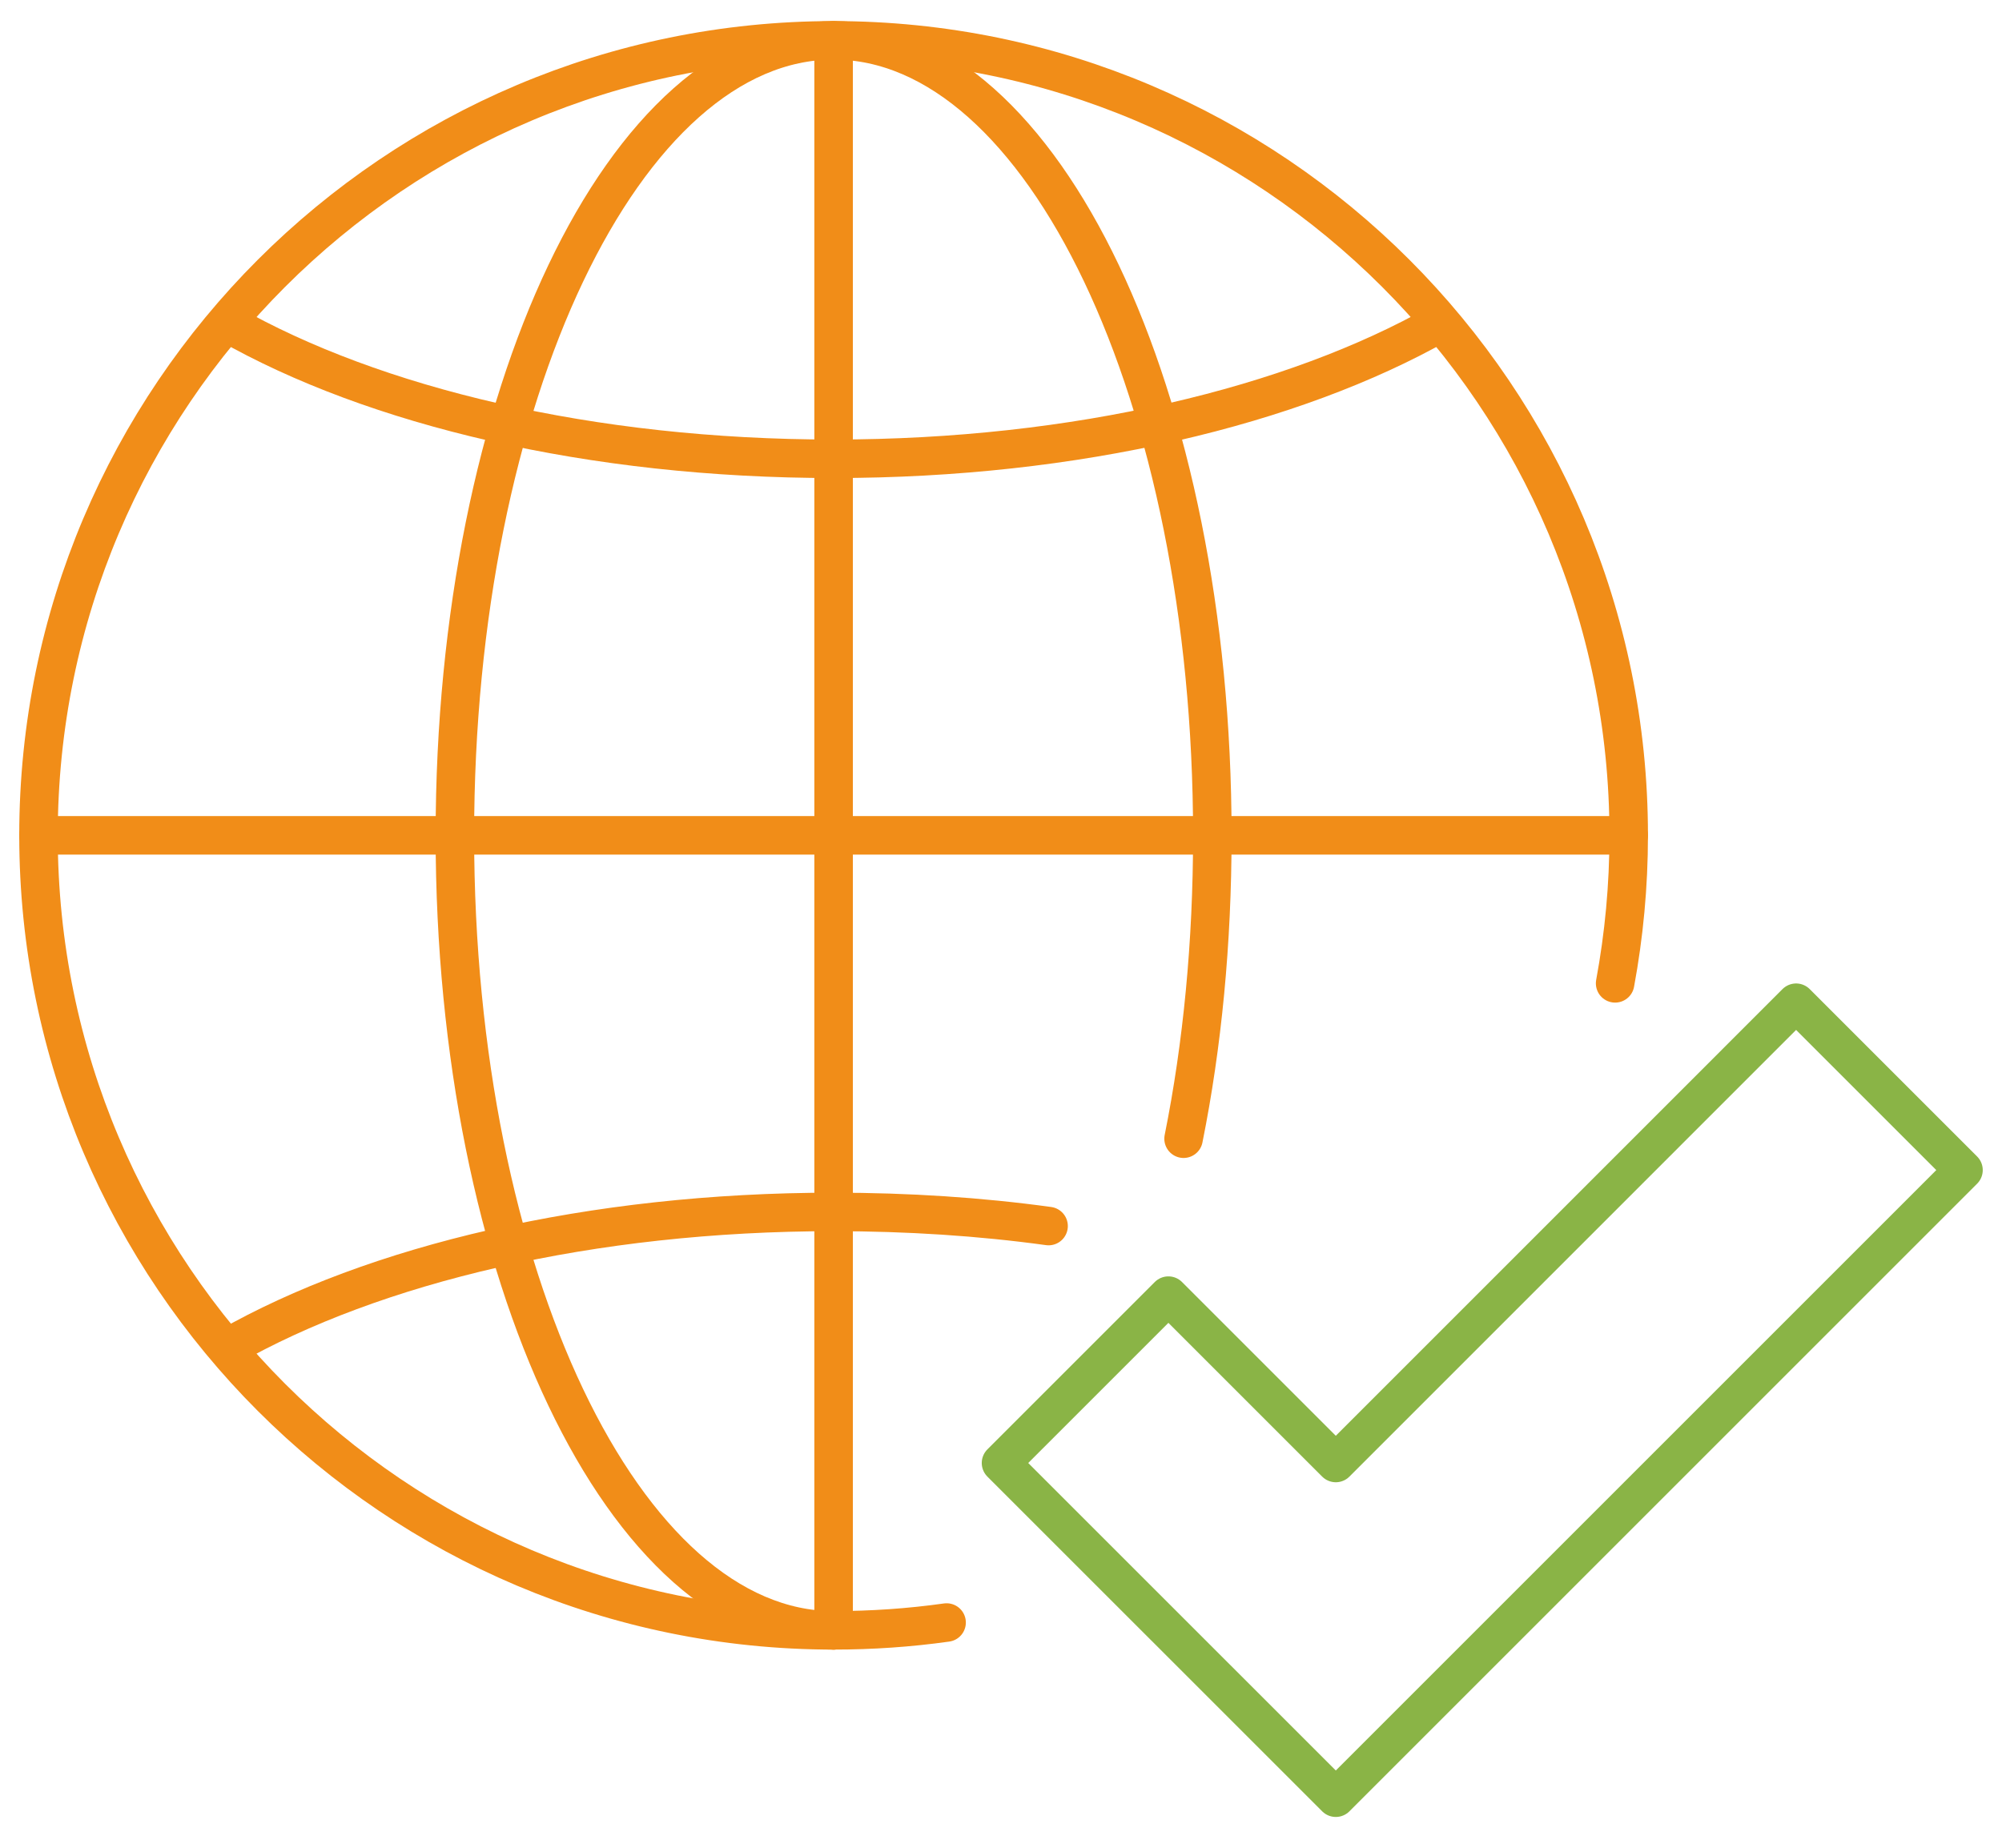
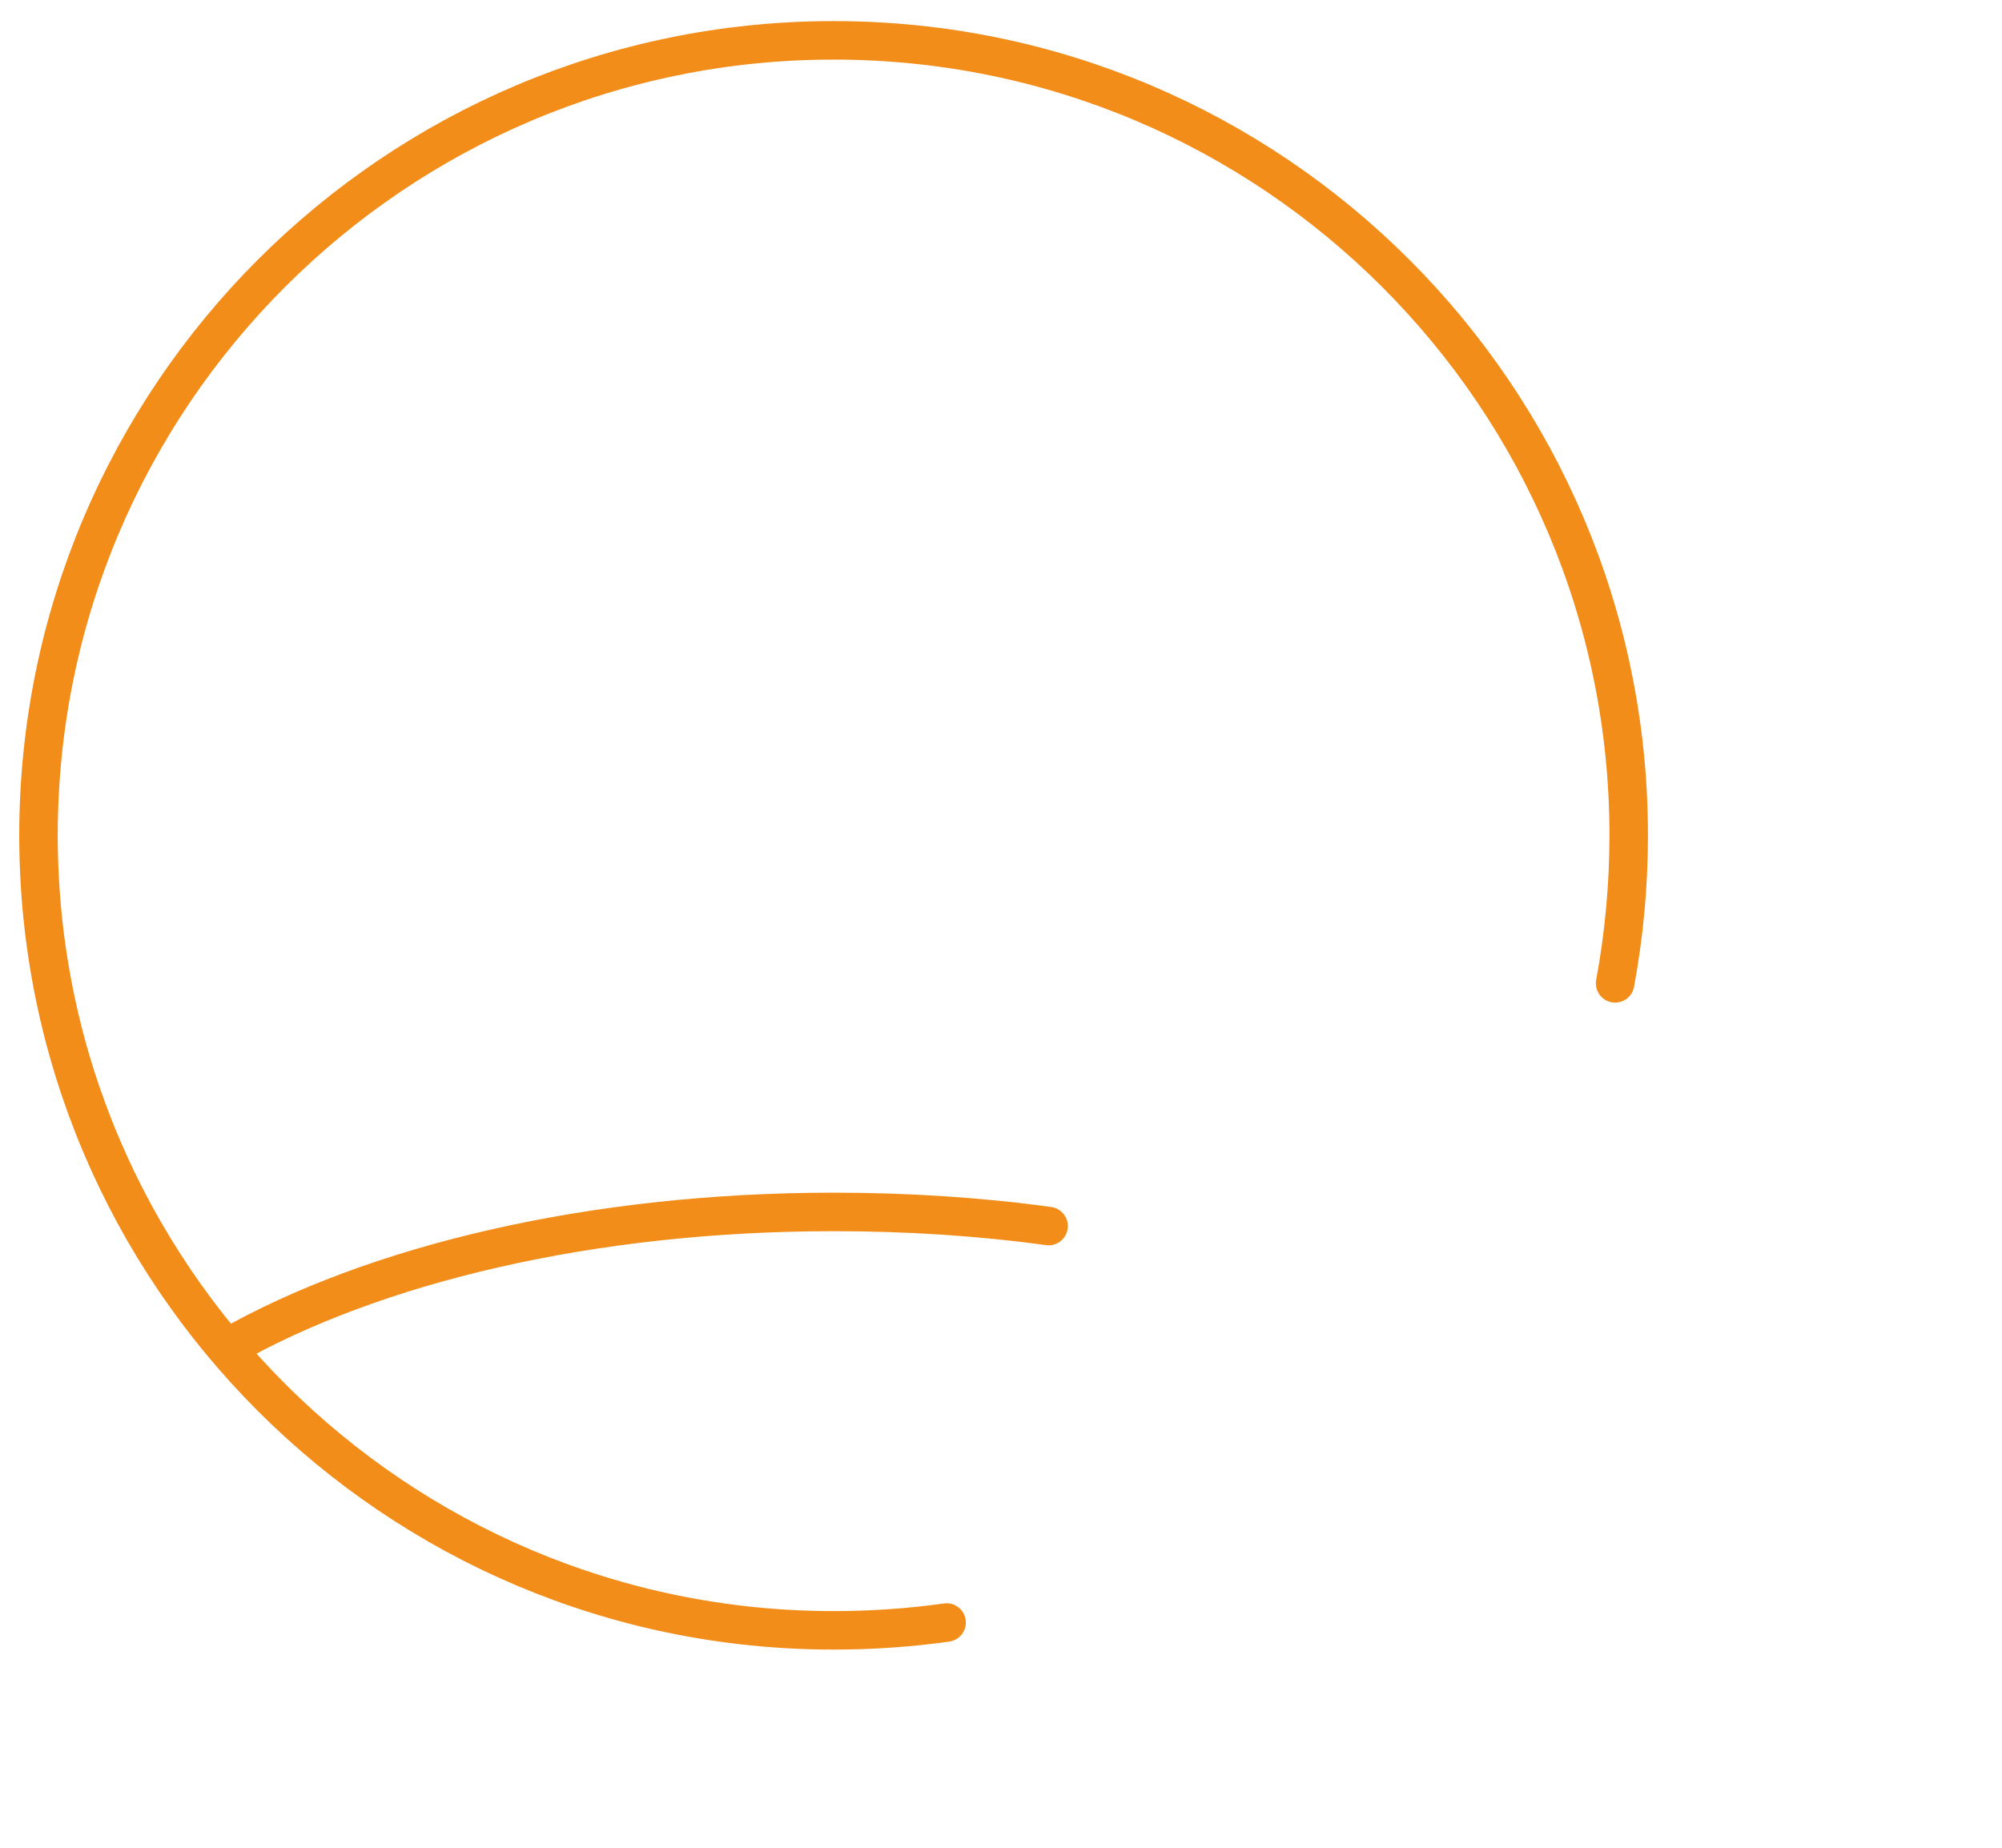
<svg xmlns="http://www.w3.org/2000/svg" width="52" height="48" viewBox="0 0 52 48" fill="none">
  <path d="M24.587 42.149C23.622 42.285 22.644 42.352 21.652 42.352C10.253 42.352 1 33.1 1 21.7C1 10.301 10.253 1.048 21.652 1.048C33.052 1.048 42.304 10.301 42.304 21.7C42.304 23.018 42.182 24.295 41.951 25.545" stroke="#F18D18" stroke-miterlimit="10" stroke-linecap="round" stroke-linejoin="round" />
-   <path d="M21.652 42.352C16.217 42.352 11.815 33.1 11.815 21.7C11.815 10.301 16.217 1.048 21.652 1.048C27.087 1.048 31.489 10.301 31.489 21.7C31.489 24.486 31.231 27.149 30.742 29.581" stroke="#F18D18" stroke-miterlimit="10" stroke-linecap="round" stroke-linejoin="round" />
-   <path d="M21.652 1.048V42.352" stroke="#F18D18" stroke-miterlimit="10" stroke-linecap="round" stroke-linejoin="round" />
-   <path d="M42.304 21.7H1" stroke="#F18D18" stroke-miterlimit="10" stroke-linecap="round" stroke-linejoin="round" />
-   <path d="M37.386 8.399C33.595 10.545 27.956 11.918 21.652 11.918C15.348 11.918 9.709 10.559 5.918 8.399" stroke="#F18D18" stroke-miterlimit="10" stroke-linecap="round" stroke-linejoin="round" />
  <path d="M27.236 31.85C25.457 31.605 23.582 31.483 21.652 31.483C15.348 31.483 9.709 32.842 5.918 35.002" stroke="#F18D18" stroke-miterlimit="10" stroke-linecap="round" stroke-linejoin="round" />
-   <path d="M46.652 26.048L34.696 38.005L30.348 33.657L26 38.005L34.696 46.7L51 30.396L46.652 26.048Z" stroke="#8AB446" stroke-miterlimit="10" stroke-linecap="round" stroke-linejoin="round" />
</svg>